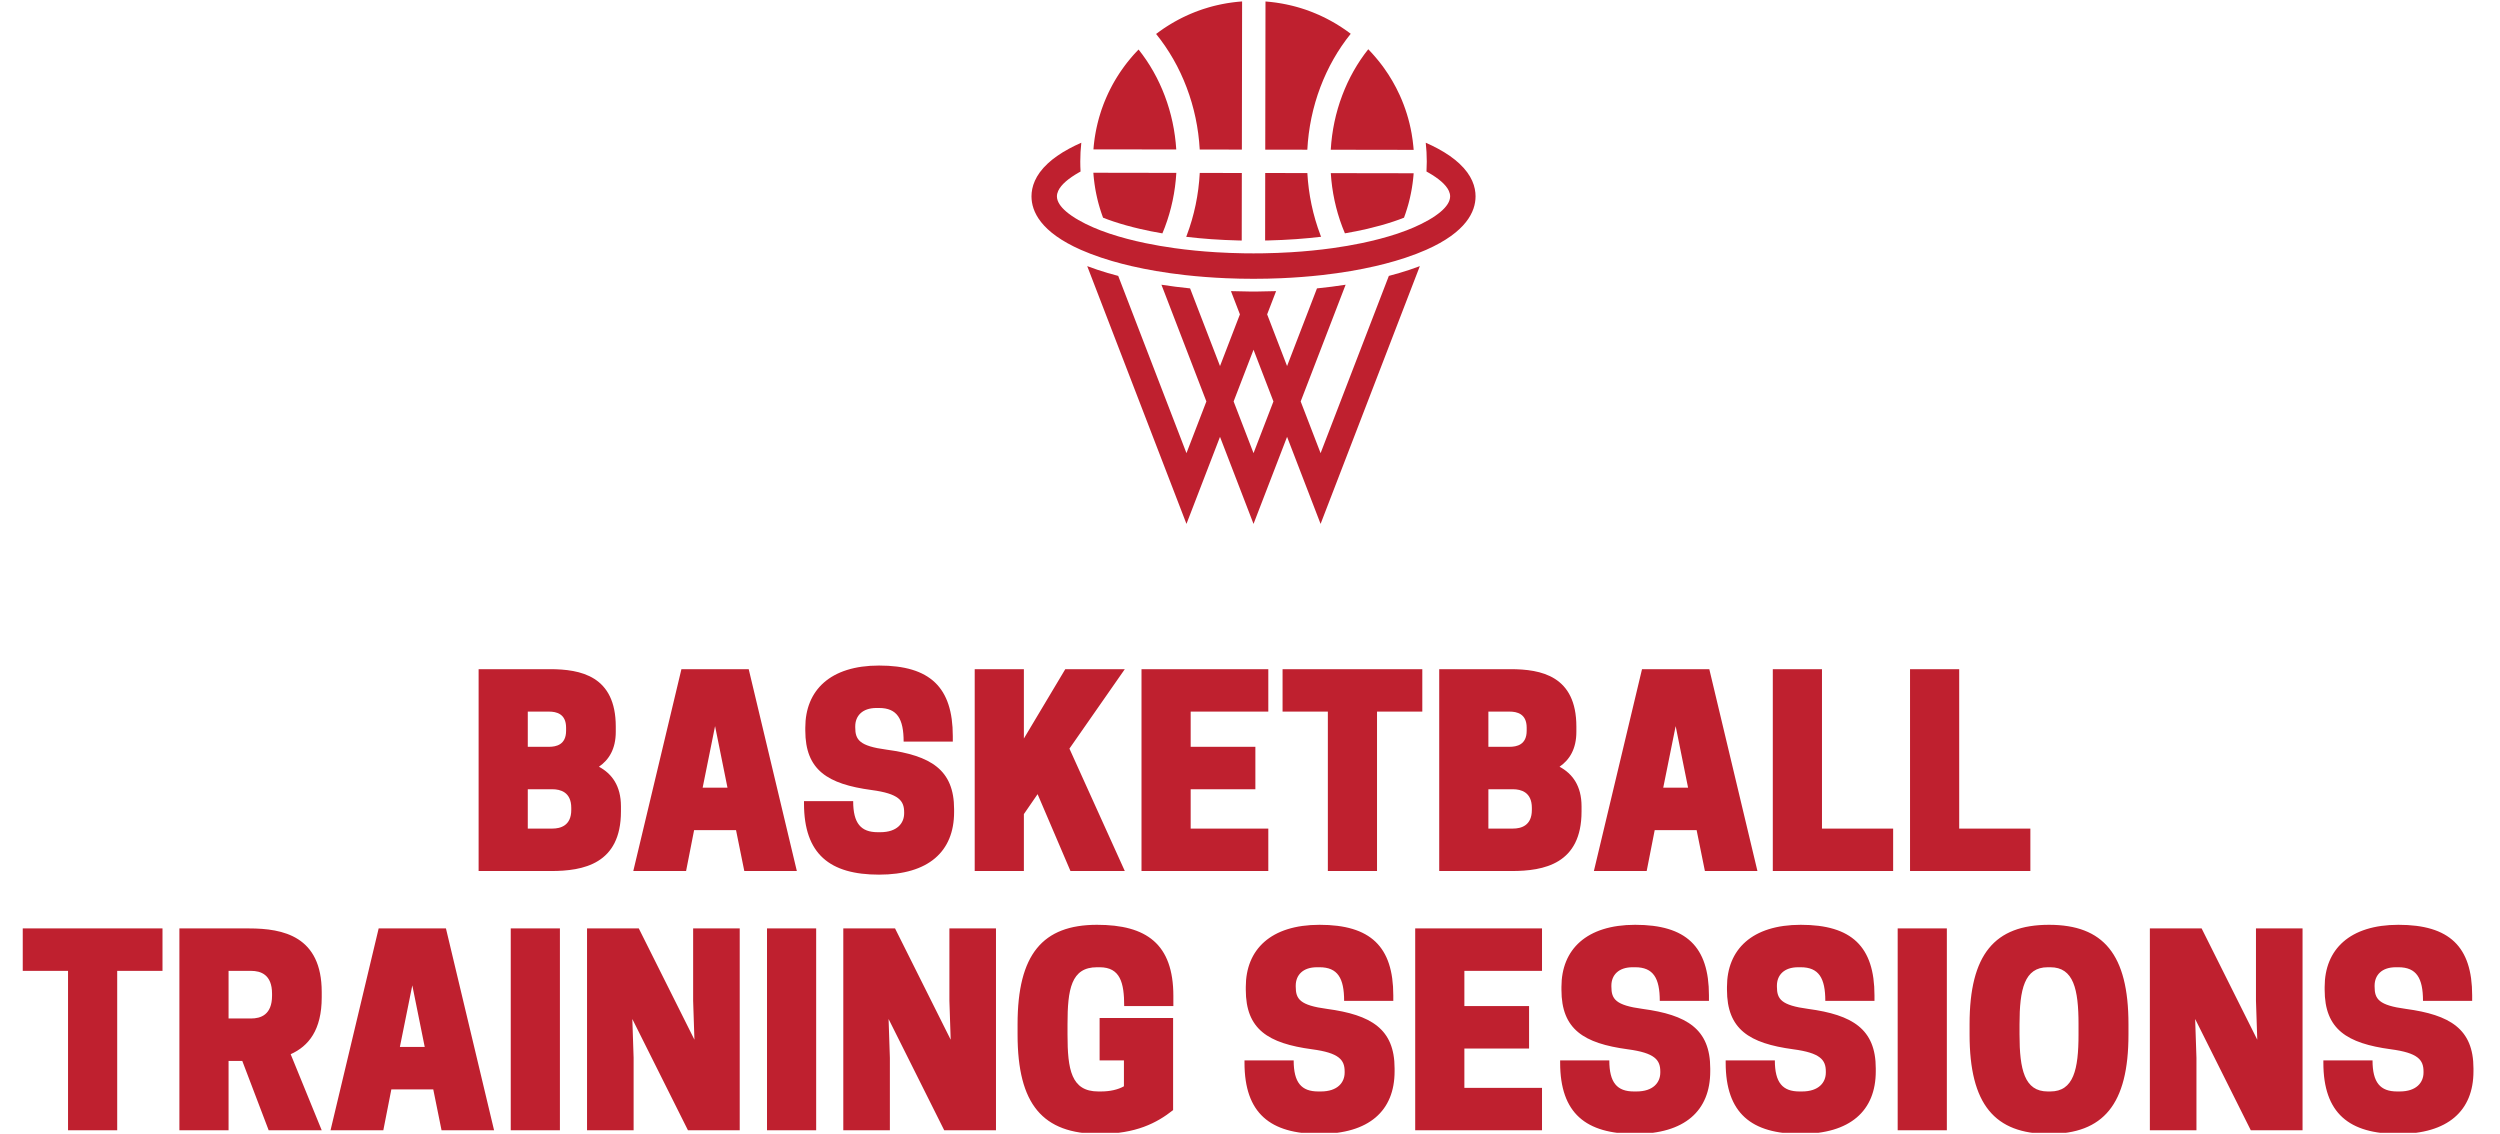
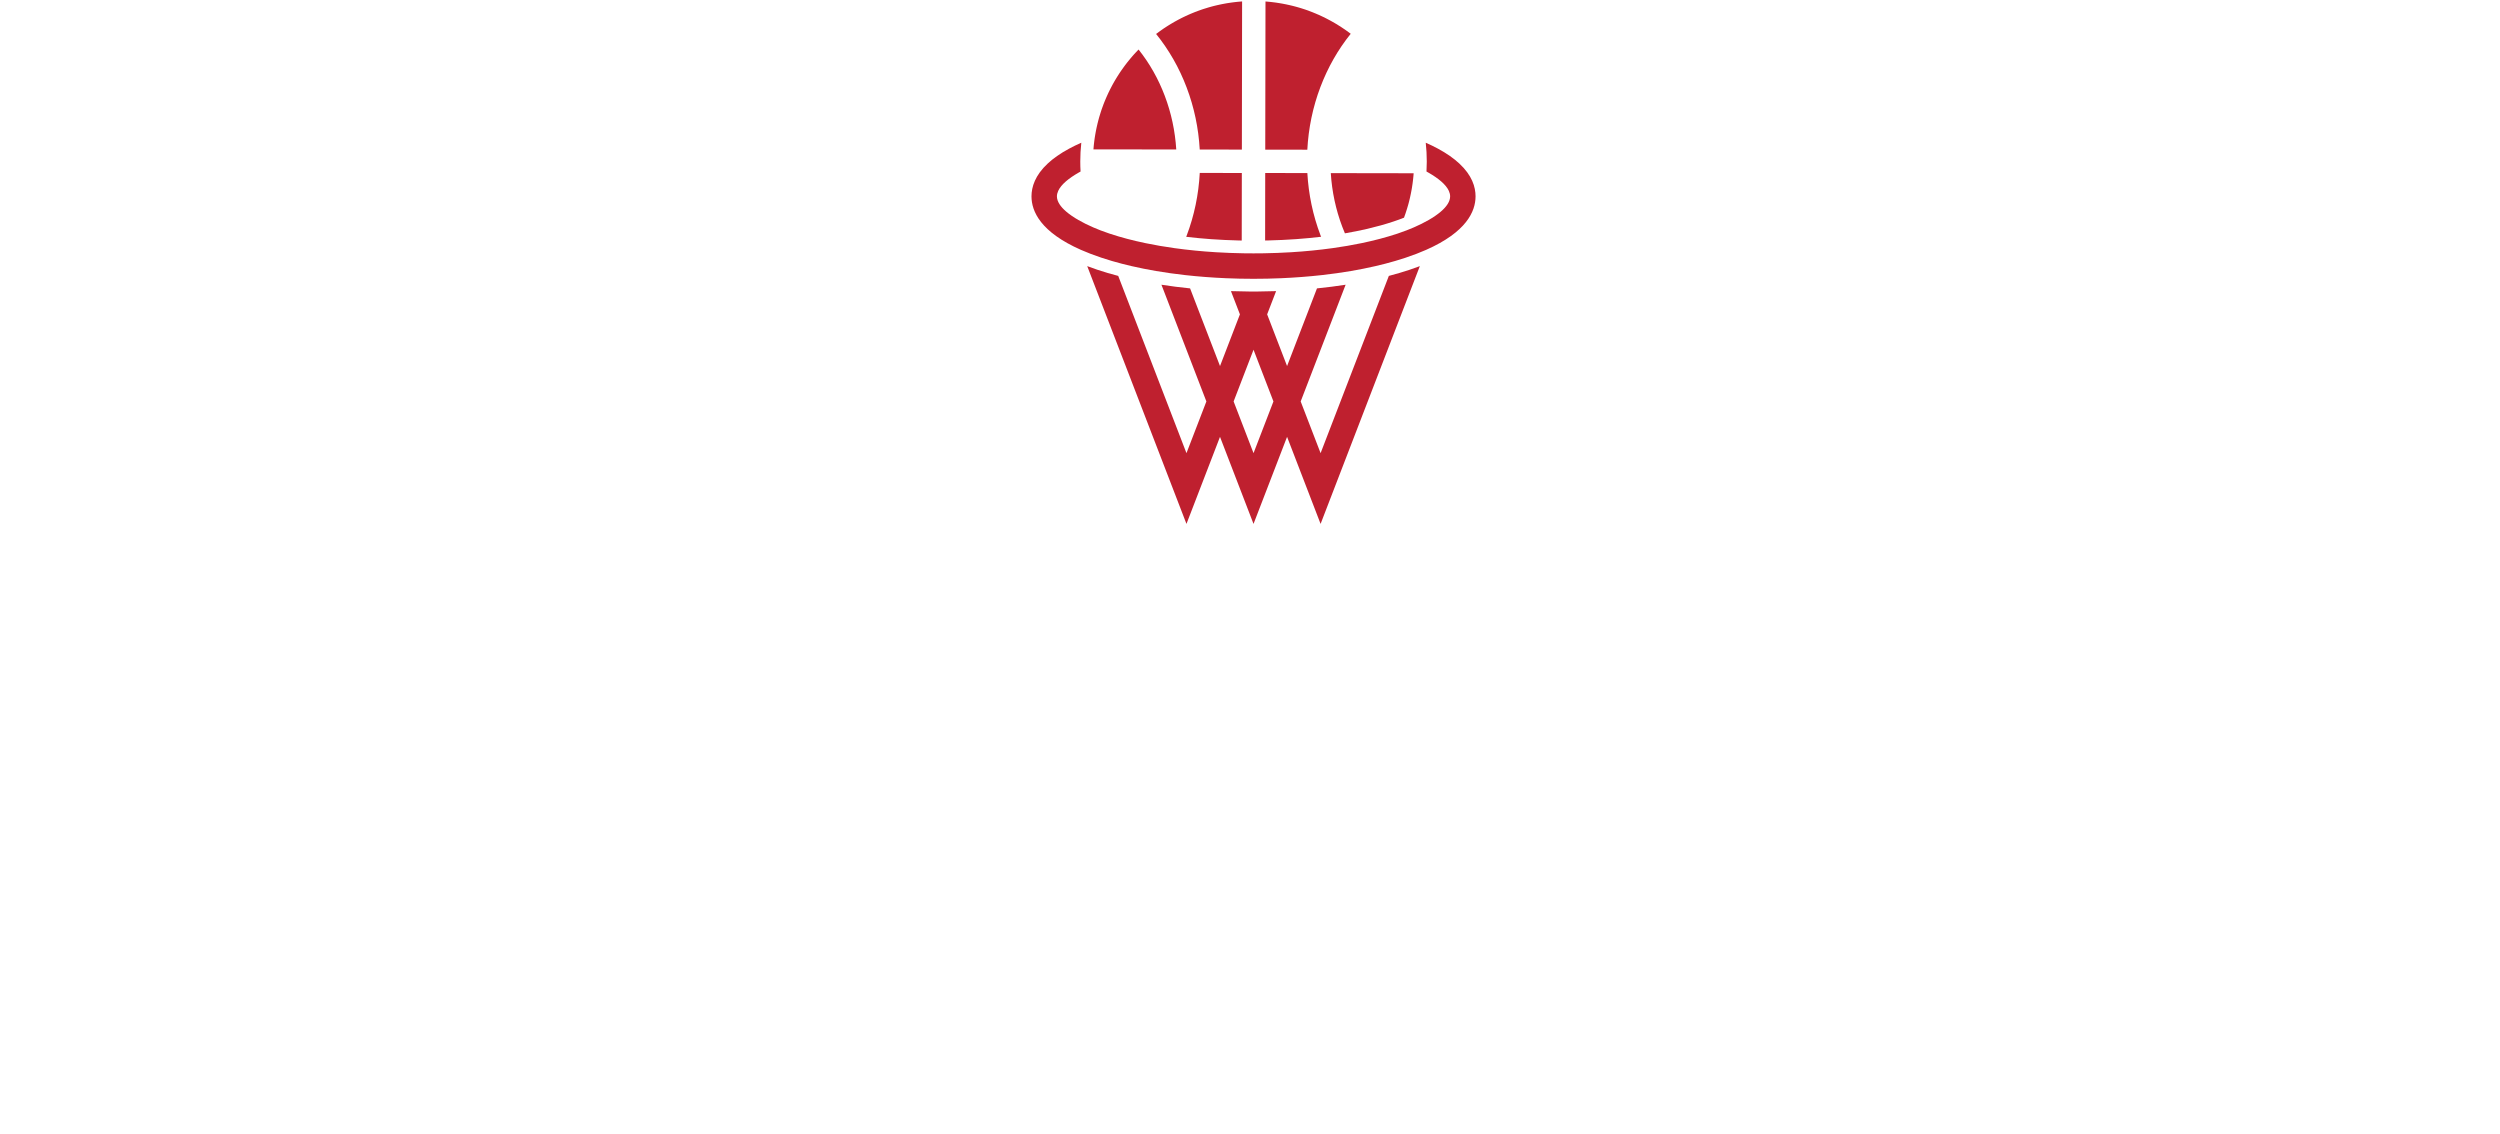
<svg xmlns="http://www.w3.org/2000/svg" width="540" height="245" viewBox="0 0 540 245" fill="none">
  <g clip-path="url(#clip0_2482_79)">
    <g clip-path="url(#clip1_2482_79)">
      <g clip-path="url(#clip2_2482_79)">
        <path d="M304.468 58.274C303.045 58.748 301.549 59.191 299.991 59.596L285.248 97.881L280.947 86.712L288.133 68.049L289.708 63.956L290.655 61.502C288.649 61.814 286.583 62.081 284.466 62.292L282.434 67.573L281.166 70.859L278.007 79.071L275.304 72.058L274.286 69.41L273.703 67.902L275.638 62.883C274.371 62.929 273.091 62.955 271.802 62.964C271.455 62.968 271.109 62.968 270.763 62.968C270.416 62.968 270.07 62.968 269.723 62.964C268.435 62.955 267.155 62.93 265.887 62.883L267.822 67.902V67.906L267.239 69.41L266.221 72.058L263.523 79.071L260.359 70.859L259.091 67.573L257.059 62.292C254.943 62.081 252.877 61.814 250.87 61.502L251.817 63.956L253.392 68.049L260.578 86.712L256.277 97.881L241.534 59.596C239.975 59.191 238.48 58.747 237.057 58.274C236.33 58.034 235.586 57.772 234.839 57.484L256.277 113.164L263.521 94.357L270.761 113.164L278.007 94.353L285.247 113.164L306.685 57.484C305.937 57.772 305.194 58.034 304.467 58.274H304.468ZM270.763 97.881L266.462 86.712L270.763 75.543L275.063 86.712L270.763 97.881Z" fill="#BF202F" />
-         <path d="M270.745 60.223L270.762 60.261L270.779 60.223H270.745Z" fill="#BF202F" />
+         <path d="M270.745 60.223L270.762 60.261L270.779 60.223Z" fill="#BF202F" />
        <path d="M285.356 51.143C283.602 51.35 281.799 51.523 279.957 51.654C277.996 51.793 275.994 51.886 273.962 51.937C273.73 51.941 273.497 51.945 273.265 51.95L273.286 37.367L282.389 37.384C282.647 42.005 283.593 46.495 285.207 50.767C285.254 50.893 285.304 51.021 285.356 51.143Z" fill="#BF202F" />
        <path d="M268.235 37.368L268.214 51.955C267.994 51.951 267.775 51.947 267.559 51.942C265.526 51.891 263.524 51.799 261.564 51.659C259.744 51.529 257.957 51.359 256.221 51.152C256.254 51.068 256.288 50.979 256.322 50.89C257.957 46.573 258.903 42.027 259.148 37.352L268.235 37.368Z" fill="#BF202F" />
-         <path d="M254.088 37.342C253.852 41.41 253.015 45.355 251.6 49.102C251.431 49.545 251.258 49.981 251.076 50.411C249.399 50.124 247.782 49.803 246.227 49.439C244.208 48.97 242.298 48.438 240.528 47.847C239.717 47.576 238.961 47.302 238.26 47.02C238.26 47.015 238.256 47.011 238.256 47.007C238.222 46.914 238.188 46.821 238.154 46.728C238.09 46.567 238.036 46.403 237.981 46.238C237.956 46.166 237.93 46.091 237.904 46.019C237.849 45.853 237.795 45.685 237.739 45.516C237.684 45.351 237.634 45.183 237.583 45.013C237.578 45.005 237.574 44.997 237.574 44.984C237.57 44.967 237.566 44.951 237.558 44.933C237.485 44.701 237.419 44.464 237.355 44.232L237.291 44.004C237.287 43.987 237.283 43.975 237.279 43.958C237.237 43.801 237.198 43.646 237.156 43.489C237.11 43.307 237.063 43.121 237.022 42.939C237.005 42.871 236.988 42.804 236.975 42.736C236.915 42.483 236.861 42.234 236.809 41.98C236.801 41.951 236.797 41.916 236.789 41.887C236.751 41.701 236.716 41.515 236.679 41.325V41.321C236.679 41.312 236.675 41.308 236.675 41.3C236.65 41.169 236.624 41.038 236.603 40.907C236.582 40.797 236.565 40.692 236.547 40.582C236.543 40.544 236.535 40.51 236.53 40.472C236.53 40.464 236.526 40.451 236.526 40.443C236.497 40.274 236.471 40.11 236.45 39.94C236.446 39.911 236.442 39.885 236.437 39.856C236.437 39.847 236.433 39.839 236.433 39.831C236.425 39.789 236.421 39.742 236.412 39.696C236.408 39.658 236.404 39.624 236.4 39.586C236.379 39.434 236.358 39.282 236.34 39.125C236.319 38.969 236.303 38.817 236.285 38.66C236.264 38.491 236.247 38.323 236.234 38.154C236.23 38.129 236.23 38.098 236.225 38.073C236.204 37.819 236.184 37.566 236.166 37.312L254.086 37.342H254.088Z" fill="#BF202F" />
        <path d="M254.078 32.288L236.184 32.263V32.259C236.192 32.128 236.205 31.996 236.218 31.866C236.226 31.752 236.238 31.638 236.247 31.524C236.259 31.359 236.28 31.195 236.298 31.034C236.306 30.958 236.315 30.881 236.323 30.81C236.327 30.769 236.331 30.73 236.34 30.688C236.344 30.646 236.348 30.604 236.352 30.562C236.373 30.414 236.39 30.27 236.412 30.123C236.429 30.005 236.445 29.887 236.462 29.768C236.466 29.73 236.475 29.695 236.479 29.658C236.504 29.497 236.529 29.333 236.559 29.168C236.593 28.957 236.631 28.746 236.669 28.539C236.677 28.497 236.686 28.45 236.694 28.408C236.74 28.154 236.791 27.906 236.845 27.652C236.922 27.28 237.011 26.908 237.099 26.541H237.104C237.141 26.38 237.18 26.224 237.222 26.064C237.277 25.852 237.336 25.645 237.391 25.439C237.424 25.316 237.459 25.198 237.496 25.079C237.501 25.062 237.505 25.046 237.513 25.028C237.581 24.792 237.652 24.559 237.728 24.331C237.737 24.294 237.749 24.255 237.762 24.217C237.826 24.019 237.888 23.824 237.956 23.63C238.083 23.262 238.214 22.9 238.353 22.536C238.425 22.35 238.496 22.164 238.573 21.978C238.589 21.936 238.606 21.889 238.628 21.847C238.721 21.615 238.818 21.382 238.92 21.15C239.017 20.923 239.118 20.694 239.224 20.466C239.312 20.267 239.405 20.069 239.503 19.87C239.608 19.647 239.722 19.422 239.836 19.199C239.848 19.169 239.861 19.143 239.878 19.118C239.979 18.92 240.08 18.721 240.186 18.527C240.194 18.51 240.203 18.497 240.211 18.481C240.257 18.392 240.308 18.303 240.354 18.214C240.46 18.02 240.565 17.83 240.675 17.644C240.768 17.479 240.865 17.319 240.962 17.158C240.967 17.141 240.975 17.129 240.987 17.112C241.105 16.913 241.228 16.715 241.351 16.521C241.473 16.326 241.596 16.136 241.719 15.946C241.761 15.878 241.803 15.815 241.849 15.747C241.947 15.6 242.044 15.452 242.145 15.309C242.149 15.309 242.149 15.304 242.149 15.304C242.292 15.093 242.441 14.886 242.588 14.68C242.737 14.473 242.884 14.27 243.036 14.067C243.18 13.877 243.328 13.687 243.475 13.497C243.564 13.379 243.657 13.265 243.754 13.151C243.864 13.016 243.974 12.88 244.083 12.745C244.197 12.611 244.311 12.479 244.425 12.344C244.467 12.293 244.51 12.243 244.552 12.192C244.632 12.094 244.721 11.997 244.805 11.904C244.839 11.871 244.869 11.832 244.903 11.794C244.911 11.79 244.915 11.786 244.915 11.778C244.944 11.753 244.965 11.722 244.987 11.697C244.996 11.693 245 11.685 245.004 11.681C245.089 11.588 245.173 11.495 245.262 11.402C245.279 11.385 245.291 11.368 245.308 11.351C245.511 11.131 245.722 10.912 245.929 10.695C248.298 13.665 250.199 17.023 251.593 20.706C252.991 24.398 253.819 28.285 254.073 32.289L254.078 32.288Z" fill="#BF202F" />
        <path d="M268.294 0.309V0.313L268.244 32.311L259.141 32.295C258.883 27.673 257.937 23.183 256.323 18.916C254.714 14.654 252.491 10.771 249.72 7.338L249.716 7.333C249.745 7.312 249.772 7.292 249.801 7.274C249.999 7.117 250.202 6.97 250.405 6.826C250.62 6.669 250.835 6.513 251.056 6.365C251.119 6.319 251.182 6.276 251.246 6.23C251.275 6.209 251.31 6.188 251.339 6.166C251.381 6.137 251.424 6.111 251.465 6.082C251.49 6.065 251.517 6.048 251.542 6.036C251.681 5.938 251.821 5.85 251.964 5.757C252.141 5.643 252.315 5.533 252.491 5.423C252.665 5.314 252.838 5.208 253.011 5.107C253.222 4.98 253.429 4.857 253.64 4.739C253.796 4.65 253.952 4.561 254.113 4.477C254.282 4.379 254.451 4.291 254.62 4.202C254.645 4.185 254.67 4.173 254.696 4.164C254.835 4.092 254.971 4.021 255.11 3.949C255.122 3.941 255.139 3.936 255.152 3.928L255.633 3.688C255.646 3.684 255.658 3.675 255.671 3.671C255.81 3.603 255.946 3.54 256.085 3.477C256.279 3.384 256.478 3.295 256.676 3.206L256.701 3.194C256.85 3.126 256.997 3.063 257.145 2.999C257.298 2.935 257.449 2.873 257.602 2.809C257.623 2.801 257.644 2.792 257.666 2.784C257.809 2.724 257.953 2.666 258.096 2.61C258.324 2.517 258.553 2.433 258.785 2.348C258.95 2.284 259.114 2.226 259.283 2.171C259.376 2.137 259.465 2.107 259.558 2.073C259.706 2.022 259.854 1.972 260.002 1.925C260.031 1.917 260.057 1.908 260.087 1.9C260.42 1.79 260.759 1.685 261.1 1.588C261.278 1.536 261.451 1.486 261.628 1.44C261.674 1.428 261.725 1.411 261.775 1.398C261.809 1.39 261.843 1.382 261.877 1.373C262.029 1.336 262.181 1.293 262.337 1.255C262.502 1.218 262.667 1.175 262.832 1.137C263.013 1.095 263.195 1.053 263.377 1.015C263.394 1.011 263.41 1.007 263.424 1.002H263.432C263.563 0.973 263.69 0.947 263.821 0.922L263.872 0.909C264.05 0.872 264.232 0.837 264.413 0.808C264.45 0.8 264.485 0.796 264.522 0.787C264.531 0.783 264.543 0.783 264.551 0.783C264.568 0.779 264.585 0.775 264.603 0.775C264.615 0.77 264.628 0.766 264.64 0.766C264.733 0.745 264.826 0.733 264.919 0.715C265.105 0.682 265.295 0.651 265.481 0.626C265.735 0.584 265.992 0.546 266.25 0.517C266.331 0.504 266.411 0.496 266.491 0.487C266.66 0.466 266.824 0.445 266.993 0.428C267.128 0.415 267.26 0.398 267.395 0.386C267.661 0.361 267.926 0.34 268.197 0.318C268.231 0.314 268.261 0.314 268.294 0.31V0.309Z" fill="#BF202F" />
        <path d="M291.755 7.295C291.755 7.295 291.751 7.299 291.751 7.303C289.001 10.713 286.809 14.574 285.208 18.798C283.573 23.116 282.627 27.661 282.382 32.337L273.295 32.324L273.346 0.32C273.608 0.341 273.869 0.362 274.127 0.388C274.262 0.401 274.398 0.417 274.528 0.43C274.698 0.447 274.866 0.468 275.031 0.49C275.111 0.498 275.192 0.506 275.271 0.519C275.402 0.536 275.529 0.552 275.656 0.57C275.786 0.587 275.914 0.608 276.04 0.63C276.167 0.65 276.29 0.667 276.416 0.689C276.543 0.71 276.67 0.731 276.793 0.753C276.805 0.753 276.814 0.757 276.826 0.757C276.839 0.761 276.847 0.761 276.86 0.765C276.936 0.778 277.016 0.795 277.091 0.807C277.311 0.845 277.53 0.888 277.747 0.934C278.021 0.989 278.292 1.048 278.562 1.111C278.727 1.149 278.891 1.188 279.056 1.229C279.111 1.242 279.17 1.254 279.229 1.271C279.237 1.273 279.244 1.275 279.251 1.276C279.37 1.307 279.488 1.337 279.607 1.368C279.649 1.38 279.693 1.39 279.736 1.402C279.787 1.414 279.842 1.427 279.893 1.444C280.07 1.49 280.248 1.541 280.42 1.591C280.636 1.655 280.847 1.717 281.058 1.781C281.658 1.963 282.253 2.166 282.836 2.389C283.072 2.47 283.301 2.558 283.533 2.656C283.994 2.833 284.45 3.028 284.902 3.23C284.919 3.239 284.94 3.247 284.957 3.255C285.029 3.289 285.096 3.319 285.168 3.353C285.38 3.45 285.586 3.547 285.793 3.648C286.021 3.754 286.246 3.868 286.469 3.982C286.474 3.984 286.478 3.986 286.482 3.988C286.682 4.09 286.881 4.198 287.08 4.304C287.19 4.364 287.302 4.419 287.412 4.48C287.518 4.537 287.626 4.6 287.733 4.661C287.928 4.77 288.123 4.881 288.317 4.995C288.383 5.034 288.448 5.071 288.514 5.11C288.535 5.123 288.556 5.135 288.578 5.148C288.586 5.152 288.599 5.16 288.607 5.164C288.742 5.245 288.874 5.325 289.004 5.409C289.065 5.445 289.124 5.485 289.184 5.523C289.347 5.625 289.51 5.729 289.672 5.833C289.831 5.937 289.99 6.042 290.149 6.148C290.373 6.295 290.592 6.452 290.813 6.604C291.088 6.794 291.363 6.997 291.632 7.204C291.674 7.229 291.713 7.264 291.754 7.293L291.755 7.295Z" fill="#BF202F" />
-         <path d="M305.354 32.37H305.346L287.443 32.341C287.679 28.277 288.512 24.328 289.931 20.581C291.312 16.927 293.196 13.594 295.54 10.641L295.545 10.637C295.692 10.789 295.845 10.945 295.984 11.102C296.072 11.191 296.157 11.279 296.232 11.368C296.249 11.389 296.266 11.406 296.288 11.428C296.335 11.479 296.381 11.533 296.431 11.584C296.507 11.668 296.579 11.756 296.654 11.84C296.764 11.963 296.873 12.085 296.98 12.209C297.028 12.264 297.075 12.321 297.123 12.377C297.313 12.598 297.499 12.823 297.683 13.048C297.697 13.067 297.714 13.085 297.728 13.105C297.834 13.231 297.94 13.363 298.041 13.493C298.044 13.498 298.046 13.501 298.049 13.504C298.183 13.673 298.314 13.845 298.444 14.017C298.456 14.033 298.468 14.048 298.48 14.064C298.501 14.093 298.522 14.123 298.548 14.153C298.678 14.328 298.81 14.509 298.941 14.689C300.244 16.501 301.373 18.446 302.311 20.496C302.324 20.523 302.336 20.551 302.35 20.578C302.356 20.591 302.362 20.605 302.368 20.619C303.54 23.207 304.402 25.964 304.91 28.845C304.913 28.861 304.916 28.876 304.918 28.891C304.918 28.895 304.919 28.899 304.92 28.903C305.002 29.373 305.074 29.845 305.137 30.32C305.139 30.332 305.14 30.344 305.142 30.356C305.142 30.362 305.143 30.367 305.144 30.374C305.194 30.761 305.238 31.151 305.276 31.542C305.278 31.556 305.281 31.571 305.281 31.585C305.285 31.631 305.289 31.678 305.293 31.728C305.293 31.738 305.293 31.748 305.296 31.758C305.313 31.962 305.338 32.164 305.353 32.37H305.354Z" fill="#BF202F" />
        <path d="M305.345 37.423C305.341 37.545 305.329 37.663 305.32 37.786C305.312 37.883 305.304 37.977 305.295 38.069C305.291 38.095 305.291 38.125 305.287 38.15C305.274 38.323 305.254 38.487 305.237 38.657C305.22 38.813 305.203 38.965 305.181 39.122C305.165 39.279 305.144 39.43 305.122 39.583C305.118 39.62 305.113 39.655 305.109 39.692C305.101 39.738 305.097 39.785 305.088 39.827C305.088 39.835 305.084 39.844 305.084 39.852C305.059 40.059 305.025 40.266 304.991 40.469C304.987 40.506 304.979 40.541 304.975 40.578C304.958 40.688 304.941 40.794 304.919 40.903C304.898 41.034 304.872 41.166 304.847 41.296C304.814 41.495 304.775 41.689 304.733 41.883C304.729 41.913 304.721 41.947 304.712 41.976C304.675 42.175 304.632 42.373 304.586 42.568C304.569 42.657 304.548 42.745 304.526 42.83C304.505 42.936 304.48 43.041 304.45 43.147C304.425 43.261 304.4 43.37 304.37 43.476C304.344 43.569 304.323 43.658 304.302 43.746C304.293 43.767 304.289 43.784 304.285 43.806C304.277 43.831 304.272 43.861 304.264 43.886C304.247 43.95 304.231 44.009 304.214 44.072C304.185 44.178 304.154 44.283 304.125 44.393C304.087 44.52 304.053 44.647 304.011 44.773C304.003 44.807 303.99 44.837 303.982 44.871C303.965 44.939 303.944 45.005 303.922 45.073C303.825 45.39 303.724 45.707 303.618 46.02V46.024C303.513 46.333 303.403 46.641 303.293 46.945C303.281 46.97 303.272 46.996 303.264 47.021H303.26C302.559 47.3 301.806 47.579 301 47.844C299.226 48.436 297.321 48.968 295.297 49.441H295.293C293.76 49.796 292.162 50.117 290.502 50.4C290.303 49.931 290.113 49.458 289.931 48.977C288.533 45.285 287.7 41.398 287.452 37.395L305.345 37.424V37.423Z" fill="#BF202F" />
        <path d="M318.719 42.416C318.719 45.669 316.742 50.125 308.04 53.969C306.723 54.552 305.248 55.119 303.6 55.667C302.891 55.903 302.159 56.132 301.412 56.352C301.349 56.373 301.286 56.389 301.218 56.407C299.892 56.796 298.511 57.155 297.082 57.484C295.384 57.877 293.619 58.228 291.793 58.541C289.787 58.882 287.709 59.174 285.571 59.415C282.707 59.736 279.741 59.965 276.708 60.095C274.756 60.18 272.775 60.222 270.777 60.222H270.744C268.746 60.222 266.765 60.18 264.813 60.095C261.784 59.965 258.819 59.736 255.95 59.415C253.813 59.175 251.734 58.883 249.728 58.541C247.903 58.228 246.138 57.877 244.439 57.484C243.011 57.155 241.634 56.796 240.307 56.411C240.24 56.39 240.173 56.373 240.109 56.352C239.361 56.132 238.63 55.903 237.921 55.667C236.273 55.117 234.799 54.552 233.481 53.969C224.779 50.125 222.802 45.669 222.802 42.416C222.802 40.375 223.58 37.862 226.305 35.327C227.467 34.242 228.983 33.156 230.947 32.1C231.741 31.669 232.612 31.246 233.563 30.828C233.414 32.168 233.339 33.531 233.339 34.908C233.339 35.626 233.36 36.34 233.403 37.05C233.246 37.135 233.099 37.22 232.95 37.304C230.868 38.495 229.208 39.843 228.574 41.225C228.393 41.622 228.295 42.019 228.295 42.416C228.295 43.531 229.069 44.651 230.302 45.706C231.772 46.969 233.9 48.144 236.148 49.12C236.68 49.352 237.217 49.572 237.753 49.775C238.395 50.025 239.033 50.253 239.658 50.459C239.699 50.472 239.738 50.484 239.78 50.497C242.116 51.275 244.676 51.946 247.409 52.516C249.419 52.938 251.527 53.297 253.711 53.601C256.571 53.998 259.566 54.298 262.654 54.484C264.61 54.602 266.604 54.683 268.624 54.712C269.333 54.725 270.047 54.729 270.762 54.729C271.476 54.729 272.19 54.725 272.9 54.712C274.918 54.683 276.913 54.602 278.869 54.484C281.957 54.298 284.952 53.998 287.812 53.601C289.996 53.297 292.104 52.938 294.115 52.516C296.848 51.945 299.408 51.273 301.744 50.497C301.785 50.484 301.824 50.472 301.866 50.459C302.491 50.253 303.133 50.025 303.771 49.775H303.775C304.315 49.568 304.848 49.349 305.38 49.12C307.627 48.144 309.752 46.969 311.222 45.706C312.455 44.65 313.228 43.531 313.228 42.416C313.228 42.019 313.131 41.622 312.949 41.225C312.316 39.843 310.655 38.495 308.573 37.304C308.425 37.22 308.277 37.135 308.121 37.05C308.162 36.341 308.184 35.627 308.184 34.908C308.184 33.531 308.108 32.167 307.961 30.828C308.912 31.246 309.781 31.669 310.58 32.1C312.54 33.156 314.057 34.242 315.218 35.327C317.944 37.862 318.721 40.375 318.721 42.416H318.719Z" fill="#BF202F" />
      </g>
    </g>
-     <path d="M103.381 144.54H118.753C125.405 144.54 133.007 145.994 133.007 156.95V158.067C133.007 161.757 131.554 164.104 129.374 165.614C132.169 167.123 134.125 169.75 134.125 174.166V175.284C134.125 186.631 125.964 188.141 119.033 188.141H103.381V144.54ZM119.312 170.477H114.002V178.973H119.312C121.045 178.973 123.393 178.358 123.393 174.949V174.502C123.393 171.092 121.045 170.477 119.312 170.477ZM118.586 153.707H114.002V161.31H118.586C120.151 161.31 122.275 160.862 122.275 157.844V157.173C122.275 154.155 120.151 153.707 118.586 153.707ZM147.187 144.54H161.721L172.118 188.141H160.77L158.982 179.309H149.926L148.193 188.141H136.79L147.187 144.54ZM154.454 156.838L151.771 170.141H157.137L154.454 156.838ZM188.254 170.645C178.751 169.359 173.944 166.34 173.944 157.788V157.173C173.944 149.068 179.366 143.758 189.875 143.758C200.887 143.758 205.806 148.453 205.806 159.018V160.192H195.185C195.185 155.273 193.788 152.925 189.875 152.925H189.316C186.241 152.925 184.732 154.658 184.732 156.894V157.117C184.732 159.8 185.627 161.142 191.496 161.924C200.998 163.21 206.085 166.229 206.085 174.781V175.396C206.085 183.948 200.551 188.923 189.875 188.923C179.254 188.923 173.664 184.507 173.664 173.551V173.048H184.285C184.285 177.855 185.962 179.756 189.595 179.756H190.154C193.788 179.756 195.297 177.799 195.297 175.675V175.452C195.297 172.936 194.123 171.427 188.254 170.645ZM221.158 144.54V159.521L230.102 144.54H242.958L230.996 161.701L242.958 188.141H231.22L224.121 171.539L221.158 175.843V188.141H210.537V144.54H221.158ZM246.565 144.54H273.955V153.707H257.186V161.31H271.161V170.477H257.186V178.973H273.955V188.141H246.565V144.54ZM297.437 153.707V188.141H286.816V153.707H277.034V144.54H307.219V153.707H297.437ZM310.87 144.54H326.242C332.894 144.54 340.496 145.994 340.496 156.95V158.067C340.496 161.757 339.043 164.104 336.863 165.614C339.657 167.123 341.614 169.75 341.614 174.166V175.284C341.614 186.631 333.453 188.141 326.521 188.141H310.87V144.54ZM326.801 170.477H321.491V178.973H326.801C328.534 178.973 330.881 178.358 330.881 174.949V174.502C330.881 171.092 328.534 170.477 326.801 170.477ZM326.074 153.707H321.491V161.31H326.074C327.639 161.31 329.763 160.862 329.763 157.844V157.173C329.763 154.155 327.639 153.707 326.074 153.707ZM354.676 144.54H369.209L379.606 188.141H368.259L366.47 179.309H357.415L355.682 188.141H344.279L354.676 144.54ZM361.942 156.838L359.259 170.141H364.625L361.942 156.838ZM408.919 188.141H382.926V144.54H393.547V178.973H408.919V188.141ZM438.56 188.141H412.567V144.54H423.188V178.973H438.56V188.141ZM25.316 209.707V244.141H14.696V209.707H4.914V200.54H35.099V209.707H25.316ZM49.37 229.16V244.141H38.749V200.54H53.786C61.164 200.54 69.493 202.217 69.493 214.291V215.409C69.493 222.508 66.642 225.974 62.785 227.707L69.493 244.141H58.034L52.333 229.16H49.37ZM49.37 219.993H54.233C56.301 219.993 58.761 219.21 58.761 215.074V214.626C58.761 210.49 56.301 209.707 54.233 209.707H49.37V219.993ZM81.791 200.54H96.324L106.721 244.141H95.374L93.585 235.309H84.53L82.797 244.141H71.394L81.791 200.54ZM89.058 212.838L86.374 226.141H91.741L89.058 212.838ZM120.941 200.54V244.141H110.321V200.54H120.941ZM159.779 200.54V244.141H148.6L136.582 220.104L136.861 228.489V244.141H126.8V200.54H137.979L149.997 224.576L149.718 216.192V200.54H159.779ZM176.293 200.54V244.141H165.673V200.54H176.293ZM215.132 200.54V244.141H203.952L191.934 220.104L192.213 228.489V244.141H182.152V200.54H193.331L205.349 224.576L205.07 216.192V200.54H215.132ZM237.515 244.923C225.217 244.923 219.795 238.551 219.795 223.458V221.222C219.795 206.13 225.217 199.758 236.956 199.758C247.632 199.758 253.446 203.894 253.446 215.13V217.31H242.825C242.825 212.279 241.987 208.925 237.515 208.925H236.956C231.366 208.925 230.583 213.676 230.583 221.222V223.458C230.583 231.005 231.366 235.756 237.235 235.756H237.794C239.751 235.756 241.484 235.365 242.769 234.638V229.048H237.515V219.881H253.39V239.781C249.868 242.575 245.34 244.923 237.515 244.923ZM283.4 226.645C273.898 225.359 269.091 222.34 269.091 213.788V213.173C269.091 205.068 274.513 199.758 285.021 199.758C296.033 199.758 300.952 204.453 300.952 215.018V216.192H290.332C290.332 211.273 288.934 208.925 285.021 208.925H284.463C281.388 208.925 279.879 210.658 279.879 212.894V213.117C279.879 215.8 280.773 217.142 286.643 217.924C296.145 219.21 301.232 222.229 301.232 230.781V231.396C301.232 239.948 295.698 244.923 285.021 244.923C274.401 244.923 268.811 240.507 268.811 229.551V229.048H279.432C279.432 233.855 281.109 235.756 284.742 235.756H285.301C288.934 235.756 290.444 233.799 290.444 231.675V231.452C290.444 228.936 289.27 227.427 283.4 226.645ZM305.684 200.54H333.074V209.707H316.305V217.31H330.279V226.477H316.305V234.973H333.074V244.141H305.684V200.54ZM351.581 226.645C342.078 225.359 337.271 222.34 337.271 213.788V213.173C337.271 205.068 342.693 199.758 353.202 199.758C364.214 199.758 369.133 204.453 369.133 215.018V216.192H358.512C358.512 211.273 357.115 208.925 353.202 208.925H352.643C349.568 208.925 348.059 210.658 348.059 212.894V213.117C348.059 215.8 348.954 217.142 354.823 217.924C364.325 219.21 369.412 222.229 369.412 230.781V231.396C369.412 239.948 363.878 244.923 353.202 244.923C342.581 244.923 336.991 240.507 336.991 229.551V229.048H347.612C347.612 233.855 349.289 235.756 352.922 235.756H353.481C357.115 235.756 358.624 233.799 358.624 231.675V231.452C358.624 228.936 357.45 227.427 351.581 226.645ZM387.336 226.645C377.833 225.359 373.026 222.34 373.026 213.788V213.173C373.026 205.068 378.448 199.758 388.957 199.758C399.969 199.758 404.888 204.453 404.888 215.018V216.192H394.267C394.267 211.273 392.87 208.925 388.957 208.925H388.398C385.323 208.925 383.814 210.658 383.814 212.894V213.117C383.814 215.8 384.709 217.142 390.578 217.924C400.081 219.21 405.167 222.229 405.167 230.781V231.396C405.167 239.948 399.633 244.923 388.957 244.923C378.336 244.923 372.746 240.507 372.746 229.551V229.048H383.367C383.367 233.855 385.044 235.756 388.677 235.756H389.236C392.87 235.756 394.379 233.799 394.379 231.675V231.452C394.379 228.936 393.205 227.427 387.336 226.645ZM420.52 200.54V244.141H409.899V200.54H420.52ZM442.588 244.923C430.85 244.923 425.428 238.551 425.428 223.458V221.222C425.428 206.13 430.85 199.758 442.588 199.758C454.327 199.758 459.749 206.13 459.749 221.222V223.458C459.749 238.551 454.327 244.923 442.588 244.923ZM442.309 235.756H442.868C447.899 235.756 448.961 231.005 448.961 223.458V221.222C448.961 213.676 447.899 208.925 442.868 208.925H442.309C437.278 208.925 436.216 213.676 436.216 221.222V223.458C436.216 231.005 437.278 235.756 442.309 235.756ZM497.351 200.54V244.141H486.171L474.153 220.104L474.433 228.489V244.141H464.371V200.54H475.551L487.569 224.576L487.289 216.192V200.54H497.351ZM516.436 226.645C506.934 225.359 502.126 222.34 502.126 213.788V213.173C502.126 205.068 507.548 199.758 518.057 199.758C529.069 199.758 533.988 204.453 533.988 215.018V216.192H523.368C523.368 211.273 521.97 208.925 518.057 208.925H517.498C514.424 208.925 512.915 210.658 512.915 212.894V213.117C512.915 215.8 513.809 217.142 519.678 217.924C529.181 219.21 534.268 222.229 534.268 230.781V231.396C534.268 239.948 528.734 244.923 518.057 244.923C507.437 244.923 501.847 240.507 501.847 229.551V229.048H512.467C512.467 233.855 514.144 235.756 517.778 235.756H518.337C521.97 235.756 523.479 233.799 523.479 231.675V231.452C523.479 228.936 522.305 227.427 516.436 226.645Z" fill="#BF202F" />
  </g>
  <defs>
    <clipPath id="clip0_2482_79">
      <rect width="540" height="244.371" fill="white" transform="translate(0 0.316)" />
    </clipPath>
    <clipPath id="clip1_2482_79">
      <rect width="112.848" height="112.848" fill="white" transform="translate(213.775 0.316)" />
    </clipPath>
    <clipPath id="clip2_2482_79">
      <rect width="95.916" height="112.848" fill="white" transform="translate(222.803 0.316)" />
    </clipPath>
  </defs>
</svg>